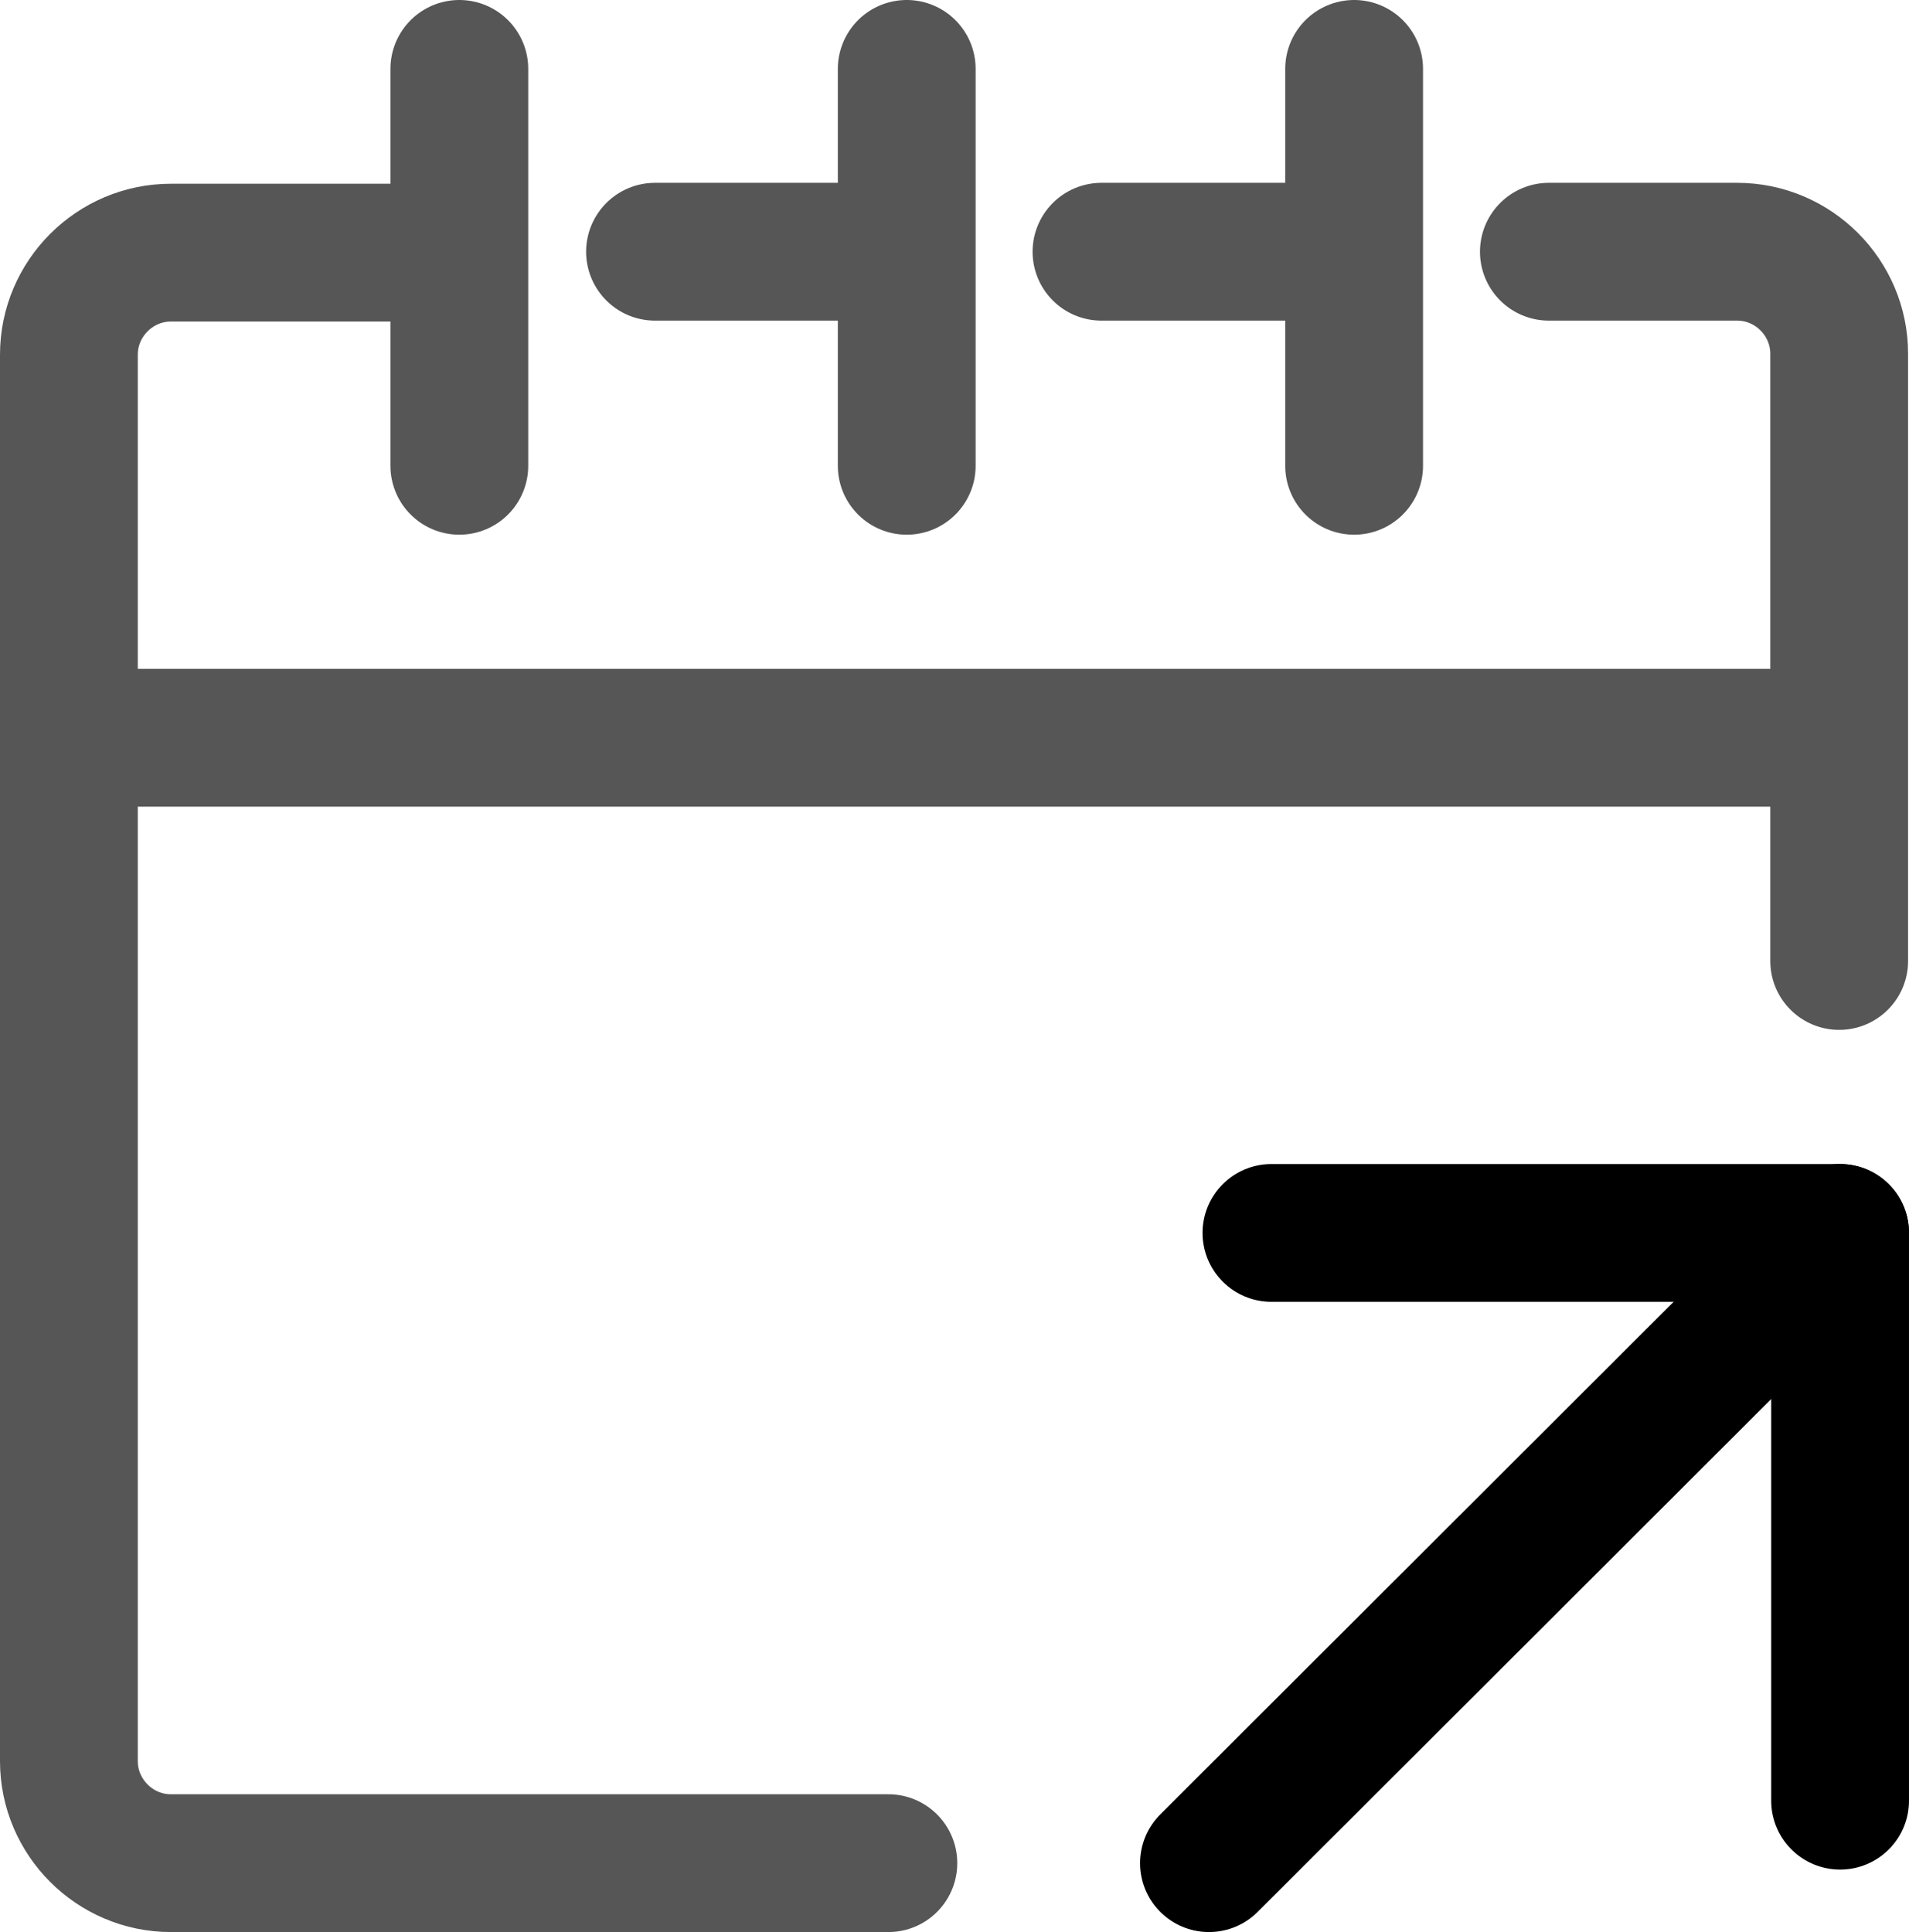
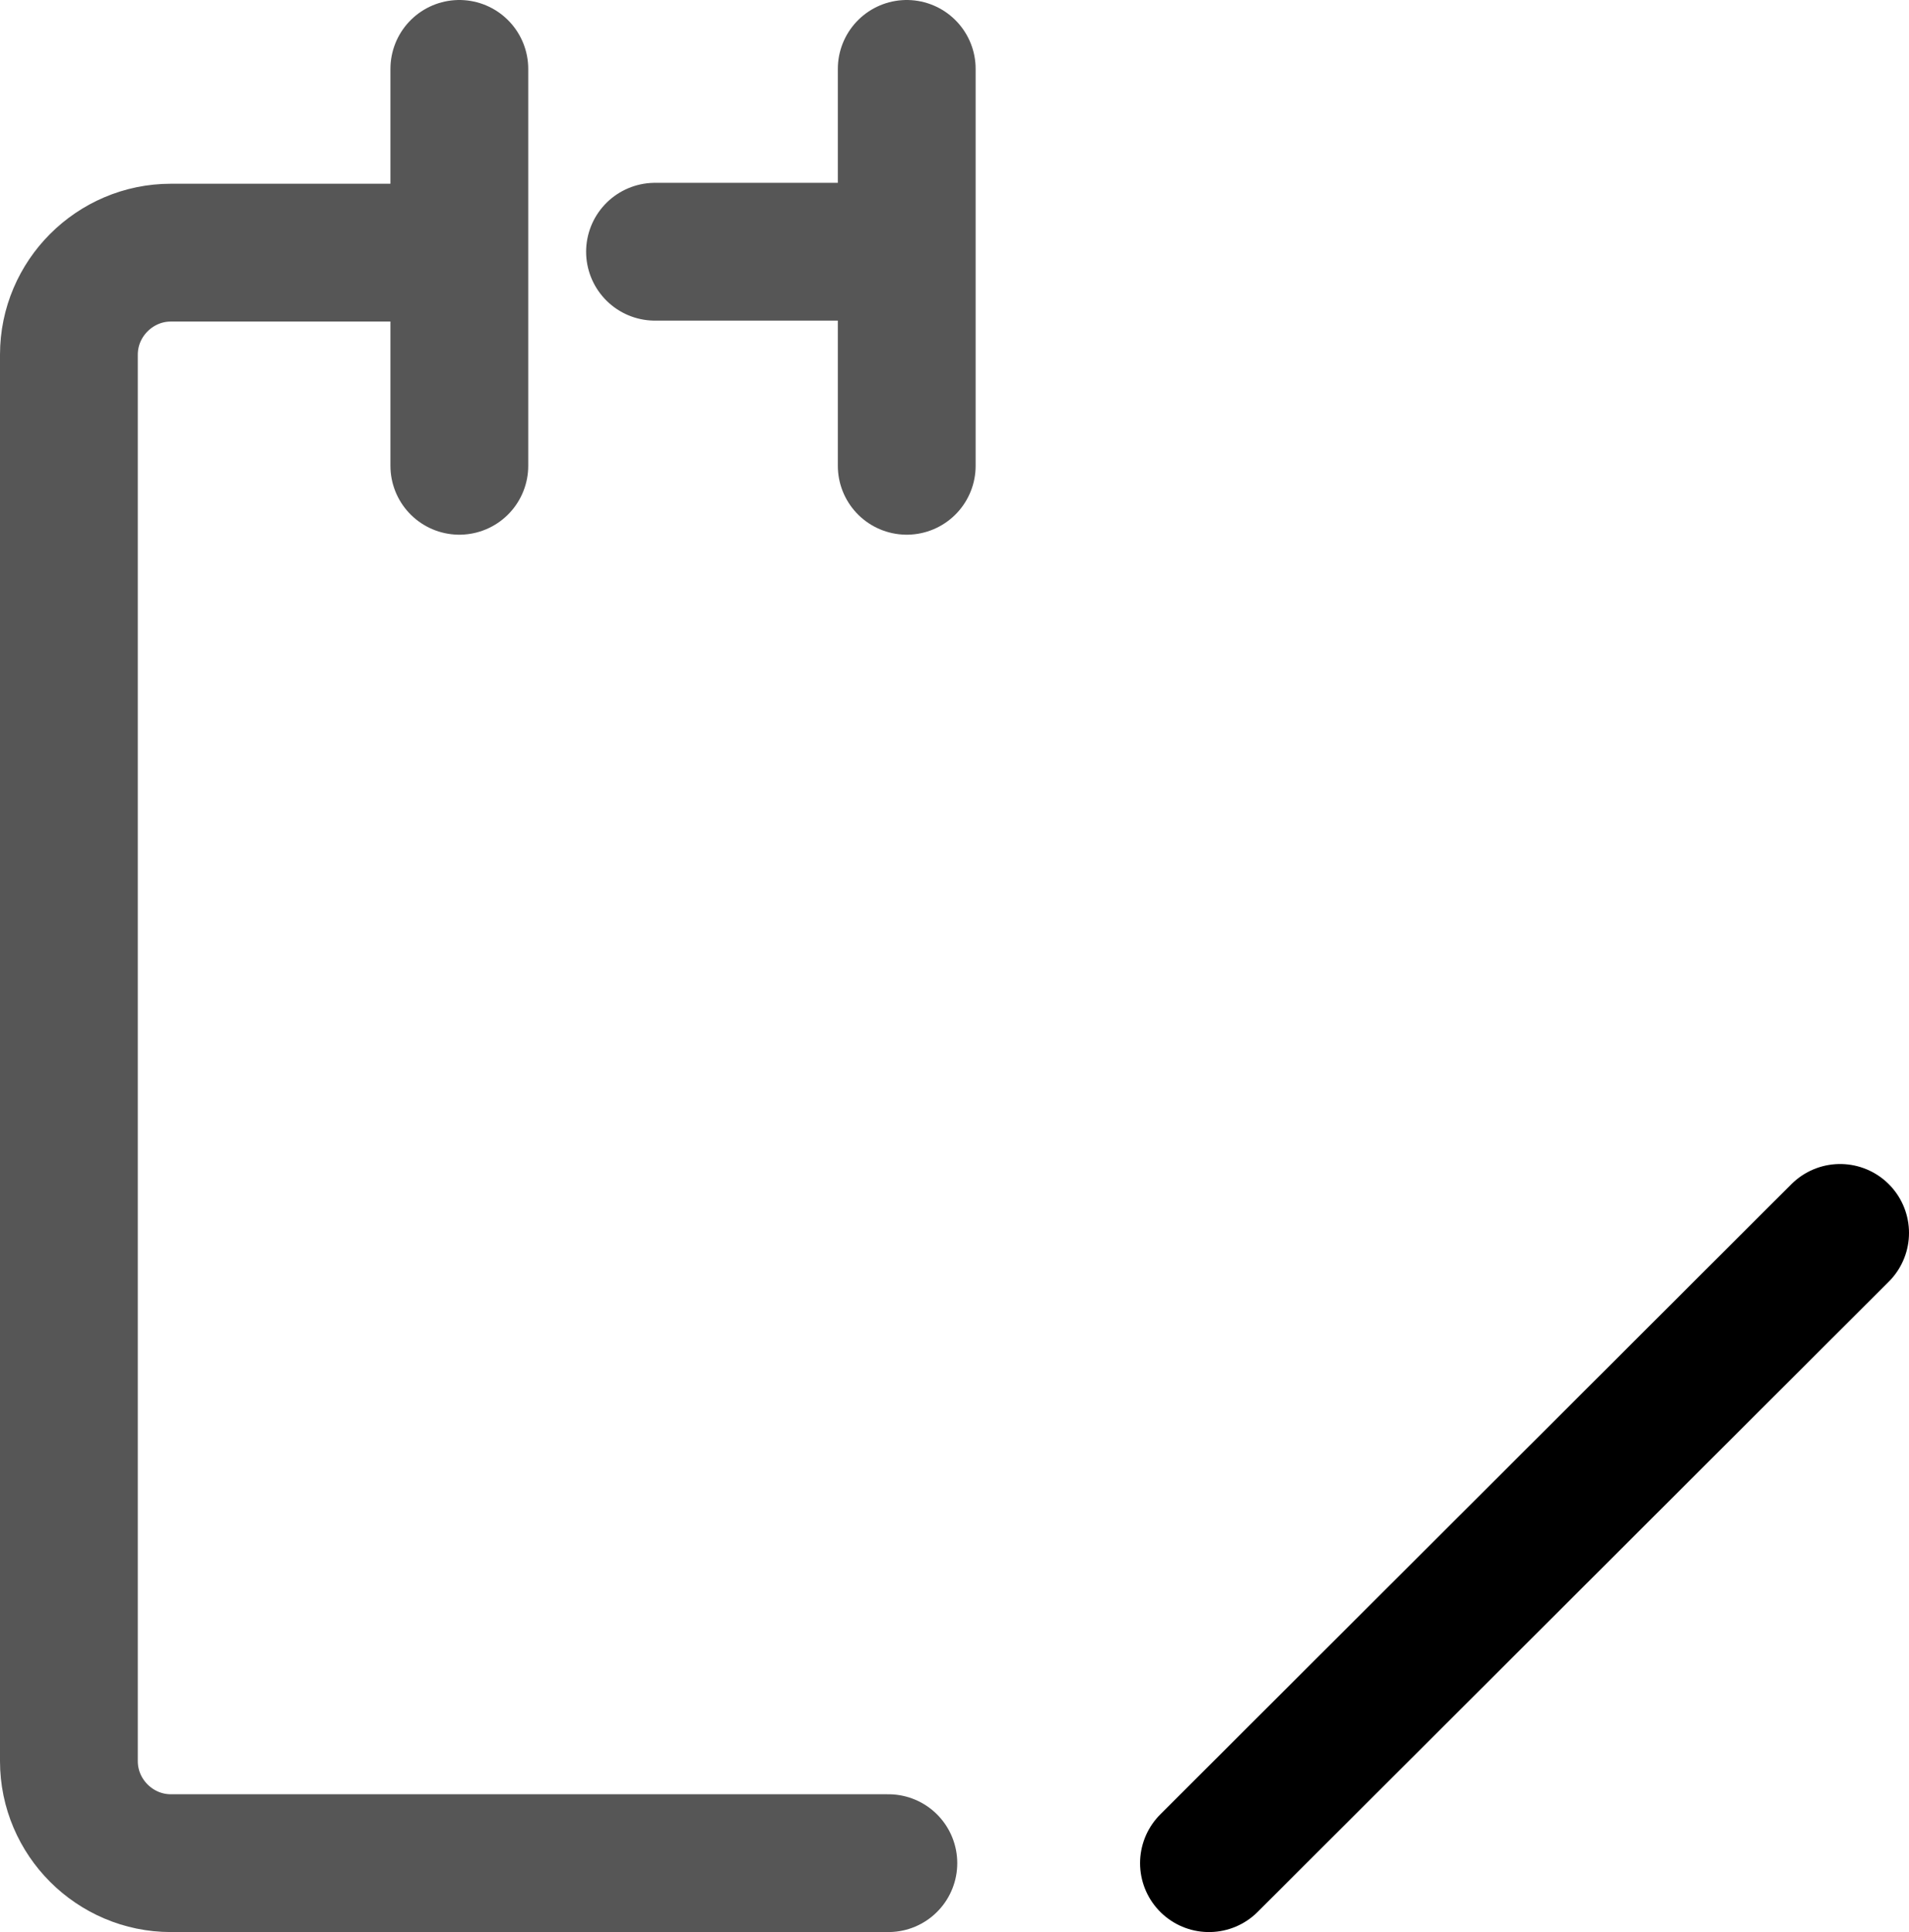
<svg xmlns="http://www.w3.org/2000/svg" id="Layer_2" width="20.78" height="21.03" viewBox="0 0 20.78 21.03">
  <defs>
    <style>.cls-1{stroke:#565656;}.cls-1,.cls-2{fill:none;stroke-linecap:round;stroke-linejoin:round;stroke-width:1.5px;}.cls-2{stroke:#000;}</style>
  </defs>
  <g id="Layer_1-2">
    <path class="cls-1" d="m9.67,20.28H1.86c-.61,0-1.11-.5-1.11-1.11V3.86c0-.61.5-1.11,1.11-1.11h3.06" />
-     <path class="cls-1" d="m16.86,2.74h2.05c.61,0,1.11.5,1.11,1.11v6.61" />
-     <line class="cls-1" x1="11.99" y1="2.74" x2="14.66" y2="2.74" />
    <line class="cls-1" x1="7.13" y1="2.74" x2="9.79" y2="2.74" />
-     <line class="cls-1" x1=".78" y1="8.03" x2="19.99" y2="8.03" />
    <line class="cls-1" x1="5" y1=".75" x2="5" y2="5.07" />
-     <line class="cls-1" x1="14.74" y1=".75" x2="14.74" y2="5.07" />
    <line class="cls-1" x1="9.87" y1=".75" x2="9.87" y2="5.07" />
-     <polyline class="cls-2" points="13.84 13.42 20.03 13.42 20.03 19.6" />
    <line class="cls-2" x1="20.03" y1="13.42" x2="13.16" y2="20.28" />
  </g>
</svg>